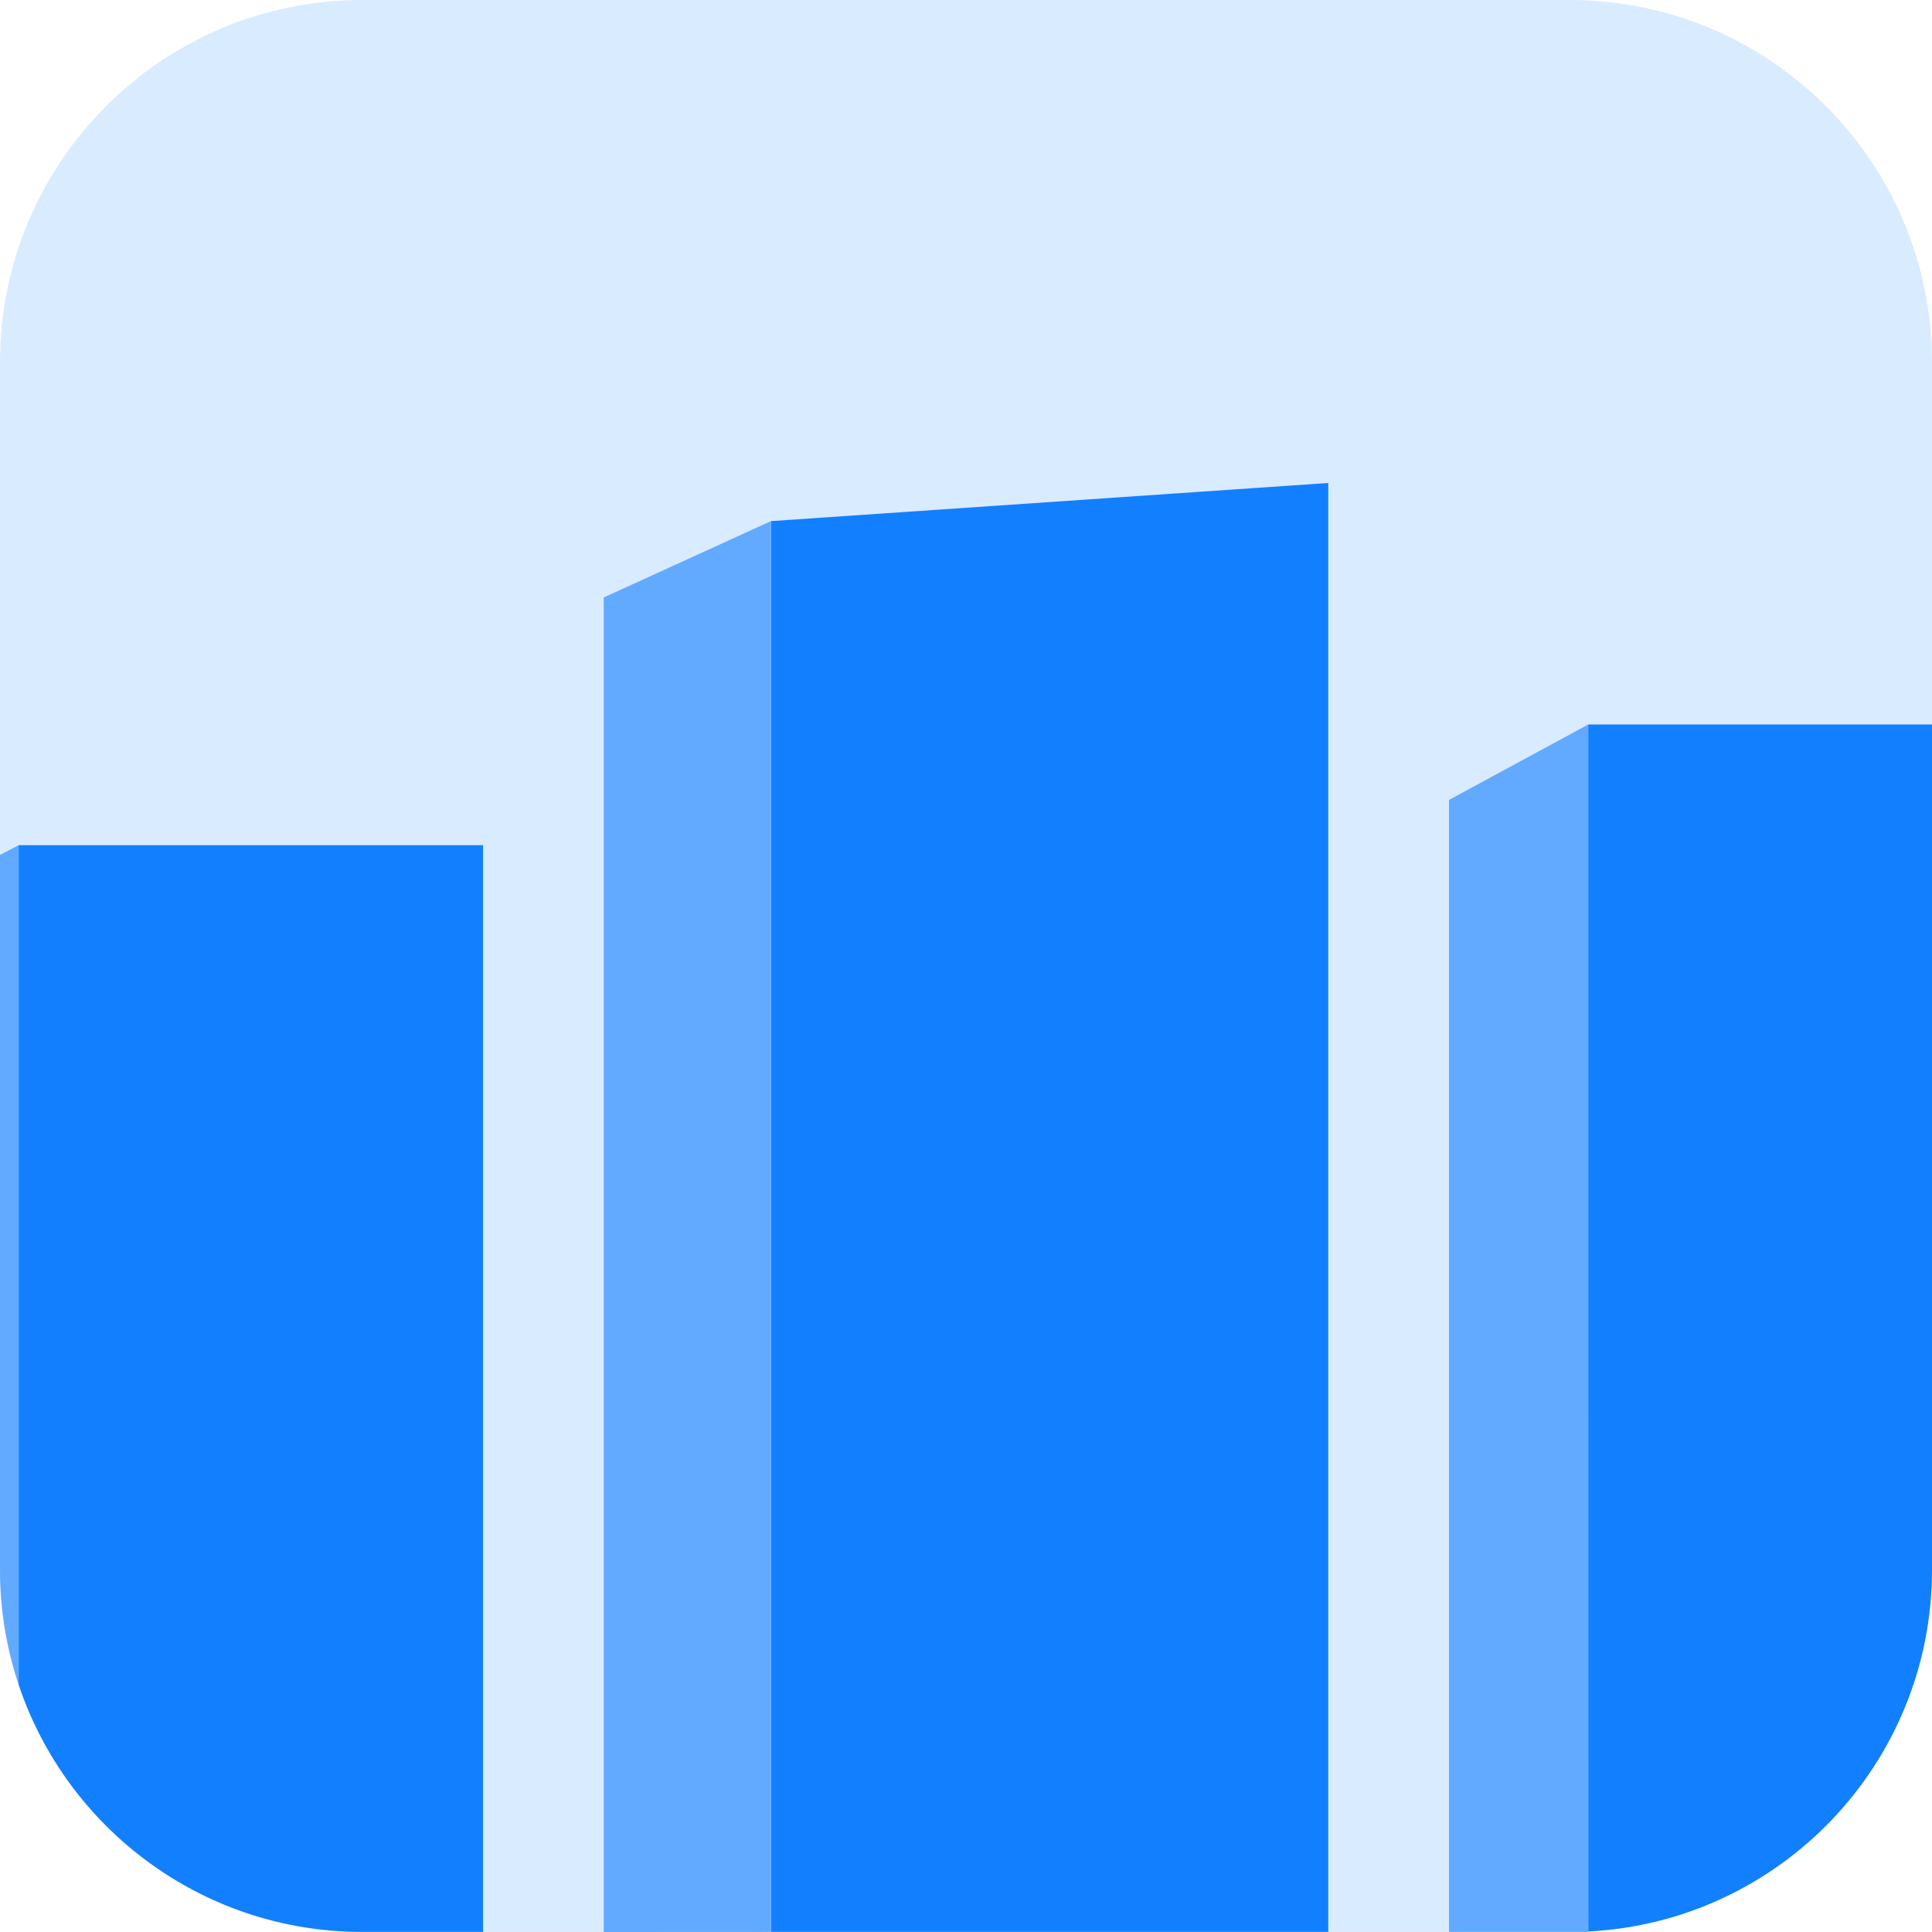
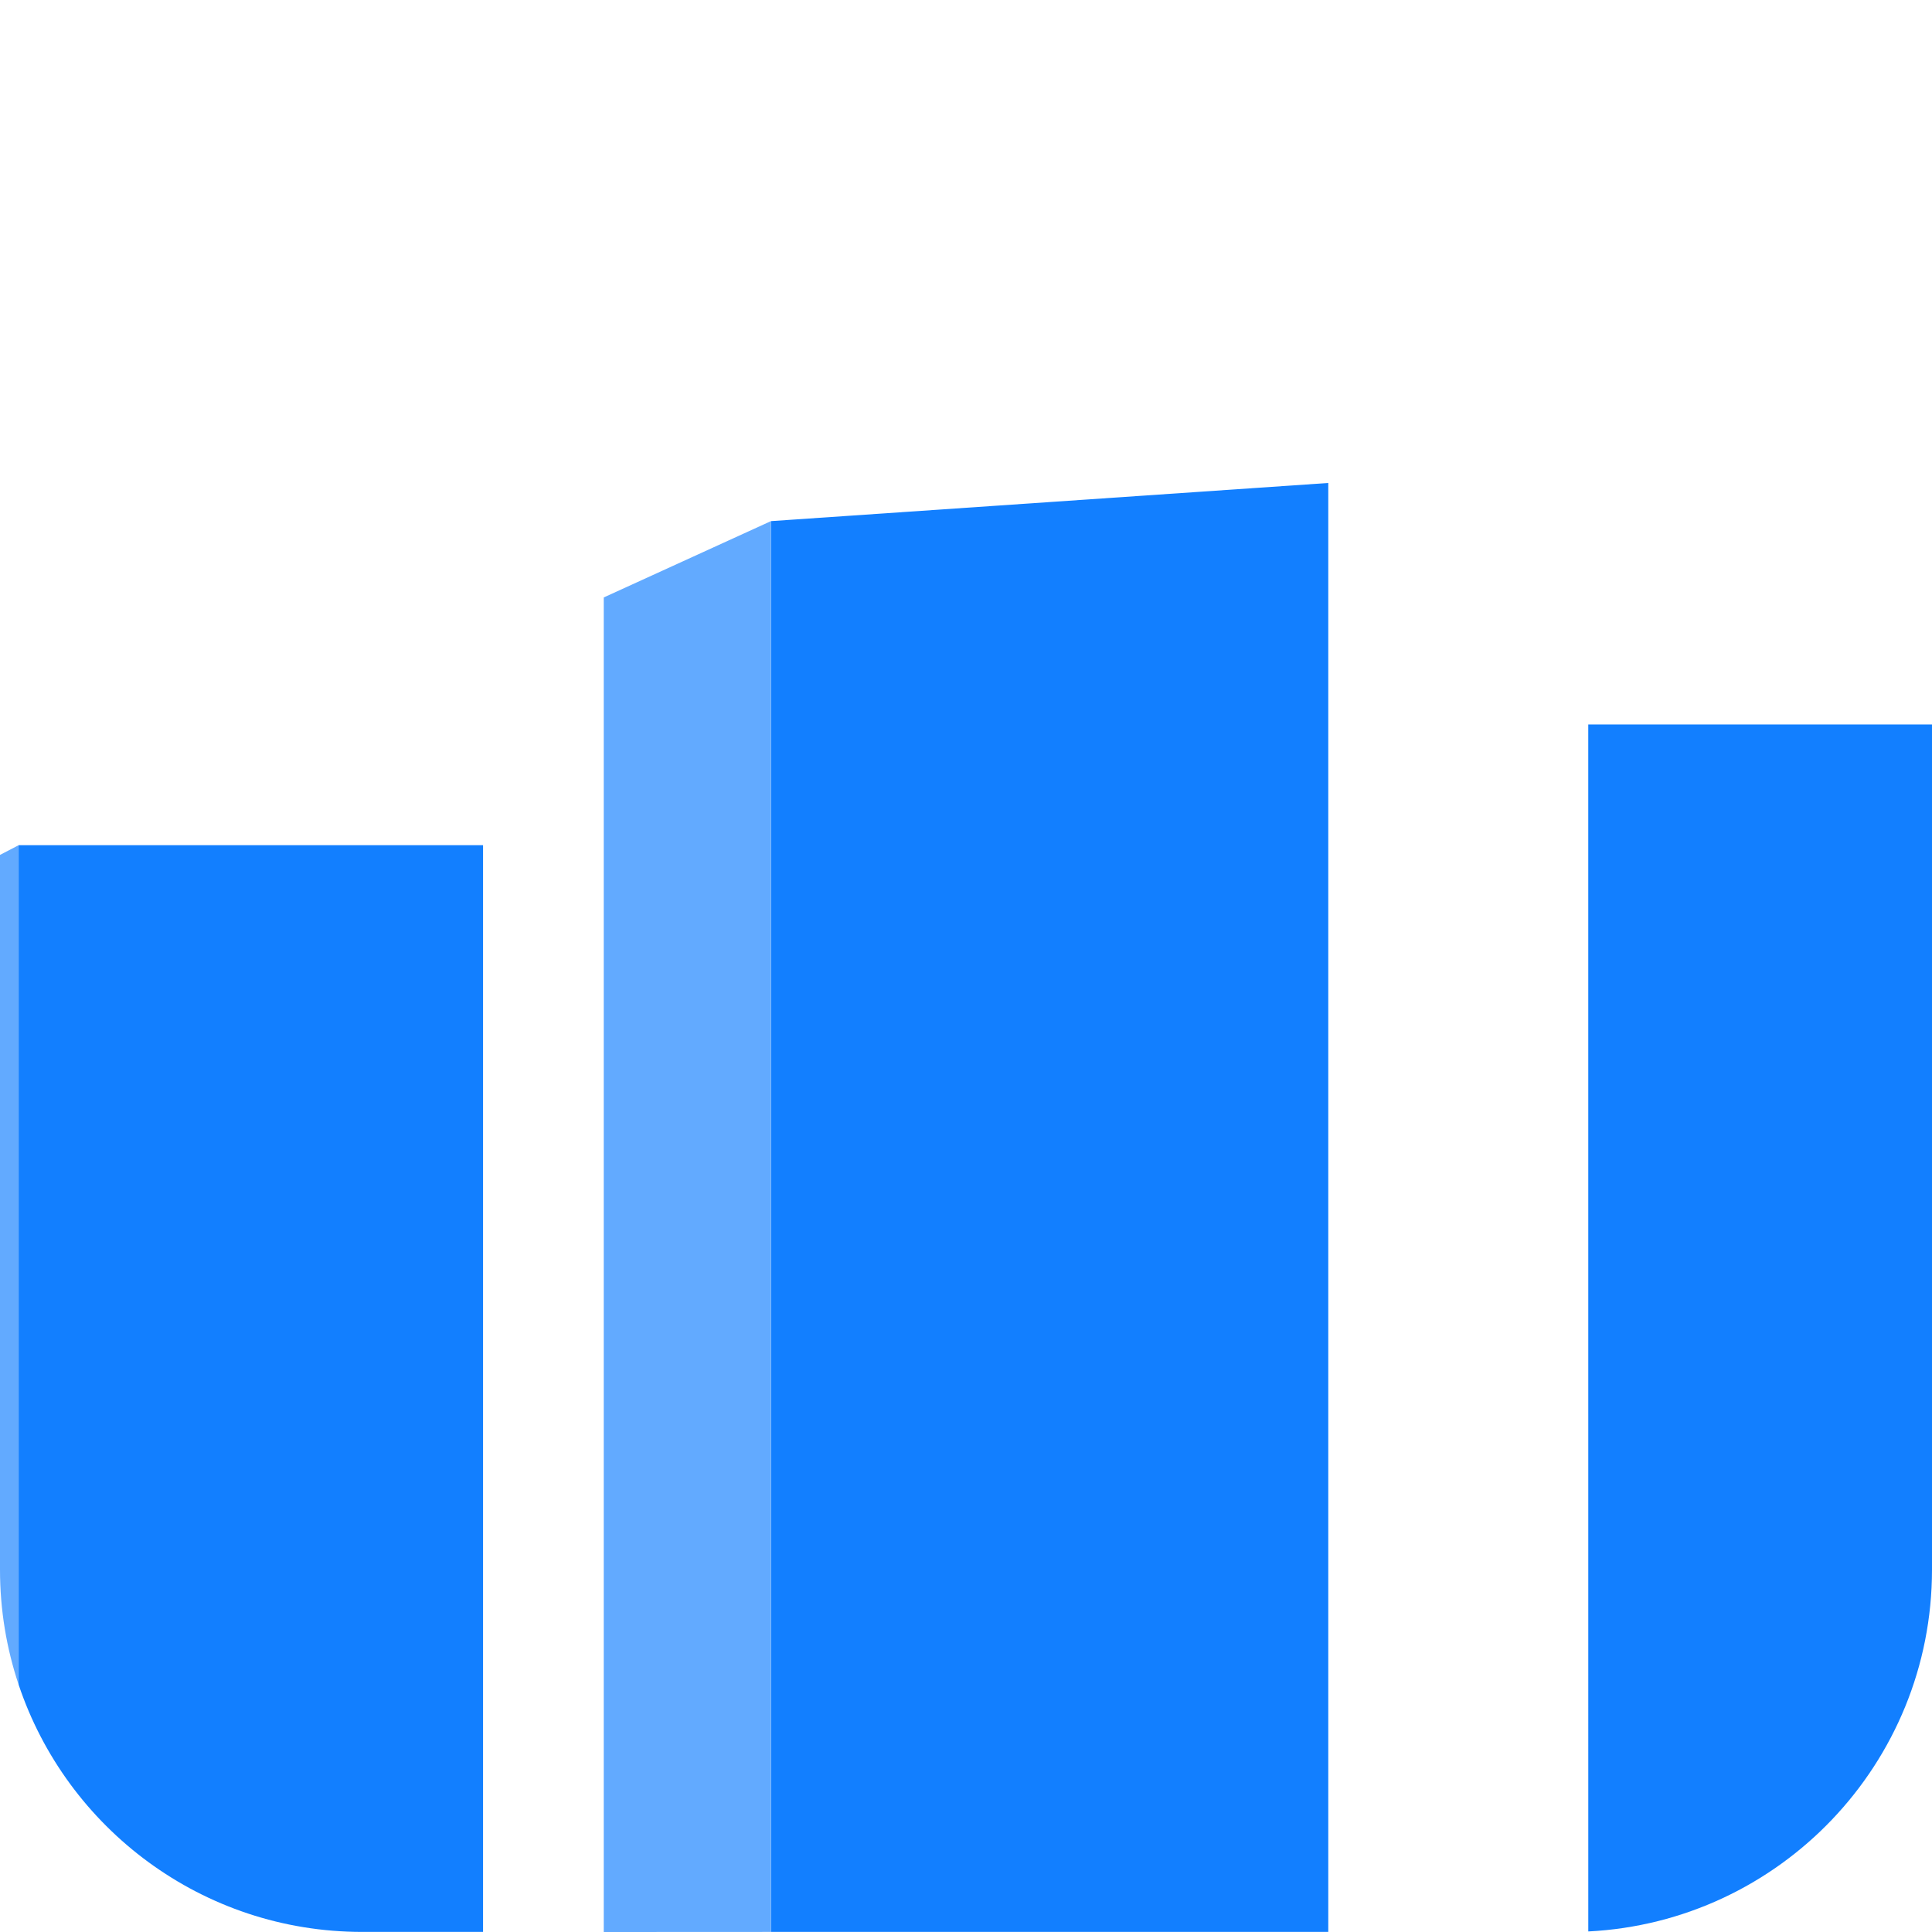
<svg xmlns="http://www.w3.org/2000/svg" width="96" height="96" viewBox="0 0 96 96" fill="none">
-   <path d="M78 0H18C8.059 0 0 8.059 0 17.999V42.48V77.997C0 79.994 0.325 81.915 0.926 83.71C3.314 90.85 10.056 95.996 18 95.996H78C78.309 95.996 78.616 95.989 78.921 95.973C88.434 95.494 96 87.629 96 77.997V35.999V17.999C96 8.059 87.941 0 78 0Z" fill="#D9EBFF" />
  <path fill-rule="evenodd" clip-rule="evenodd" d="M38.309 95.996V25.894L66.001 23.999V95.996H38.309Z" fill="#127FFF" />
  <path d="M38.309 25.894L30 29.687V96L38.309 95.996V25.894Z" fill="#62AAFF" />
-   <path d="M78.92 35.999L72 39.748V95.996H78.921V95.973L78.92 35.999Z" fill="#62AAFF" />
  <path fill-rule="evenodd" clip-rule="evenodd" d="M96 35.999H78.92L78.921 95.973C88.434 95.494 96 87.629 96 77.997V35.999Z" fill="#127FFF" />
  <path fill-rule="evenodd" clip-rule="evenodd" d="M0 42.48L0.926 41.998V83.71C0.325 81.915 0 79.994 0 77.997V42.48Z" fill="#62AAFF" />
  <path fill-rule="evenodd" clip-rule="evenodd" d="M0.926 41.998V83.71C3.314 90.85 10.056 95.996 18 95.996H24.003V41.998H0.926Z" fill="#127FFF" />
</svg>